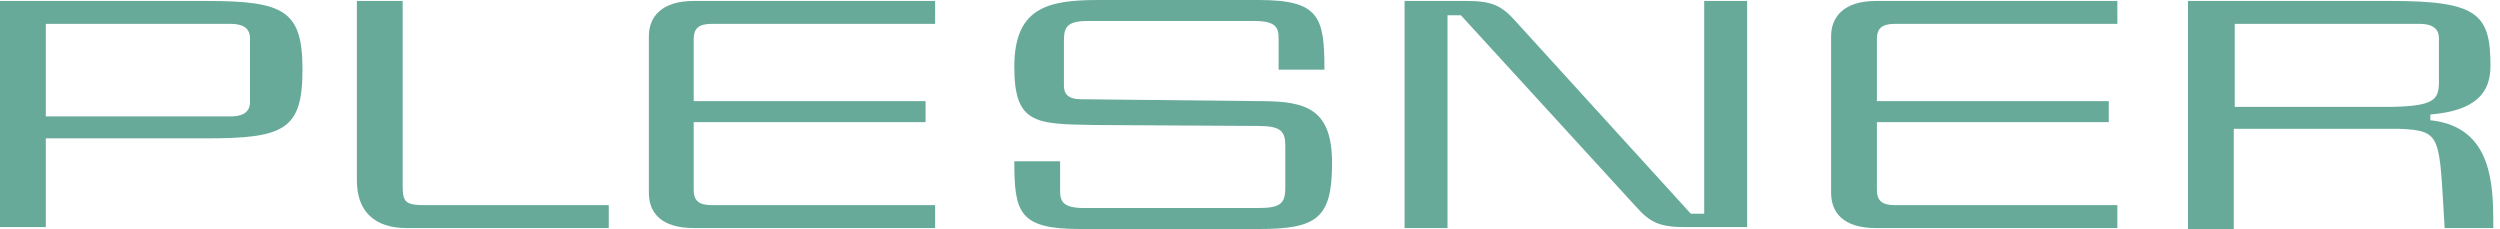
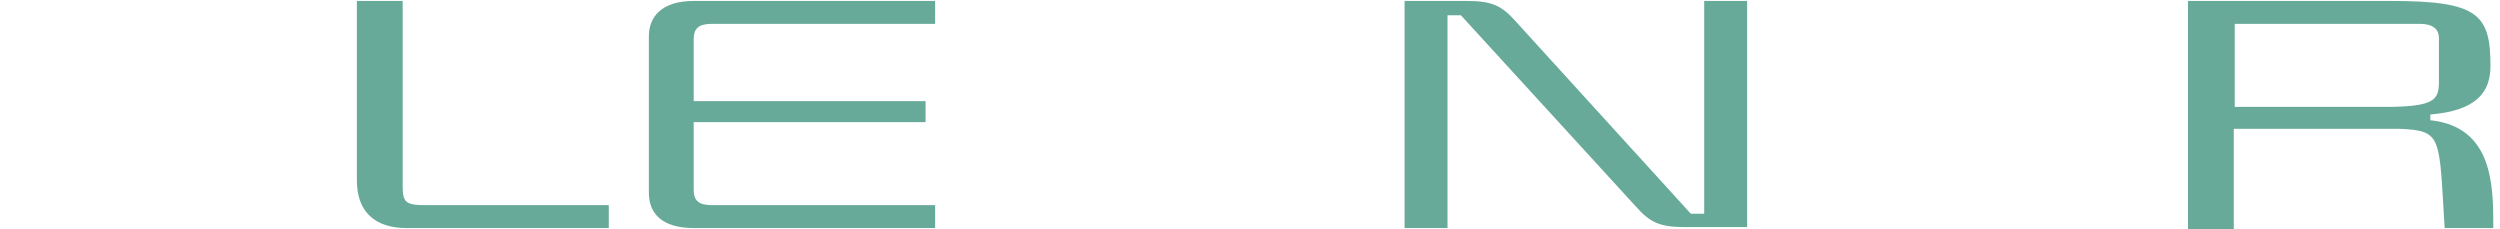
<svg xmlns="http://www.w3.org/2000/svg" version="1.1" id="Layer_1" x="0px" y="0px" width="262px" height="24px" viewBox="0 0 262 24" enable-background="new 0 0 262 24" xml:space="preserve">
  <g>
    <path fill="#67AA99" d="M42.6,23.9c-3.3,0-5.2-1.7-5.2-5V0.1h4.8c0,0,0,18.6,0,19.4c0,1.7,0.3,2,2.4,2h19.2v2.4H42.6" />
-     <path fill="#67AA99" d="M26.2,4c0-1.2-1-1.5-2-1.5c-1,0-19.4,0-19.4,0v9.7h19.4c1,0,2-0.3,2-1.5V4 M4.8,14.6v9.2H0V0.1h21.6   c8.2,0,10.1,1,10.1,7.2c0,6.3-1.9,7.2-10.1,7.2H4.8z" />
    <path fill="#67AA99" d="M74.6,2.5c-1.4,0-1.9,0.5-1.9,1.6v6.5H97v2.2H72.7v7.1c0,1.1,0.5,1.6,1.9,1.6H98v2.4H72.7   c-3.4,0-4.7-1.6-4.7-3.7V3.8c0-2,1.3-3.7,4.7-3.7H98v2.4H74.6" />
-     <path fill="#67AA99" d="M198.6,2.5c-1.4,0-1.9,0.5-1.9,1.6v6.5h24.3v2.2h-24.3v7.1c0,1.1,0.5,1.6,1.9,1.6h23.3v2.4h-25.3   c-3.4,0-4.7-1.6-4.7-3.7V3.8c0-2,1.3-3.7,4.7-3.7h25.3v2.4H198.6" />
-     <path fill="#67AA99" d="M134.7,19.7c0,1.7-0.6,2.1-2.9,2.1h-18.2c-2.2,0-2.5-0.7-2.5-1.8v-3.1h-4.8c0,5.4,0.5,7.1,6.9,7.1   c2.1,0,18.7,0,18.7,0c6.1,0,7.7-1.1,7.7-6.9c0-5.6-2.6-6.5-7.4-6.5l-18.9-0.2c-1.4,0-1.8-0.6-1.8-1.4V4.2c0-1.4,0.4-2,2.5-2   c0.6,0,11.2,0,17.5,0c2.2,0,2.5,0.7,2.5,1.8v3.3h4.8c0-5.5-0.5-7.3-6.9-7.3c-2.1,0-16.1,0-16.8,0c-5.3,0-8.8,0.8-8.8,7   c0,6,2.2,6,8.4,6.1l17.1,0.1c2.4,0,2.9,0.5,2.9,2.1V19.7" />
    <path fill="#67AA99" d="M177.2,22.4h1.4V0.1h4.5v23.7c0,0-5.5,0-6.5,0c-2.7,0-3.7-0.5-5.2-2.2L153.1,1.6h-1.4v22.3h-4.5V0.1   c0,0,5.5,0,6.5,0c2.7,0,3.7,0.5,5.2,2.2L177.2,22.4" />
    <path fill="#67AA99" d="M254.7,12.6c6.6,0.7,6.6,6.9,6.6,11.3h-5.1c-0.6-9.6-0.2-10.2-4.7-10.4h-17.4v10.5h-4.8V0.1h21.3   c9.1,0,10.4,1.4,10.4,6.8c0,2.8-1.5,4.7-6.3,5.1V12.6 M255.6,4c0-1.2-1-1.5-2-1.5h-19.4v8.7h16.5c4.3-0.1,4.9-0.7,4.9-2.6V4z" />
  </g>
</svg>